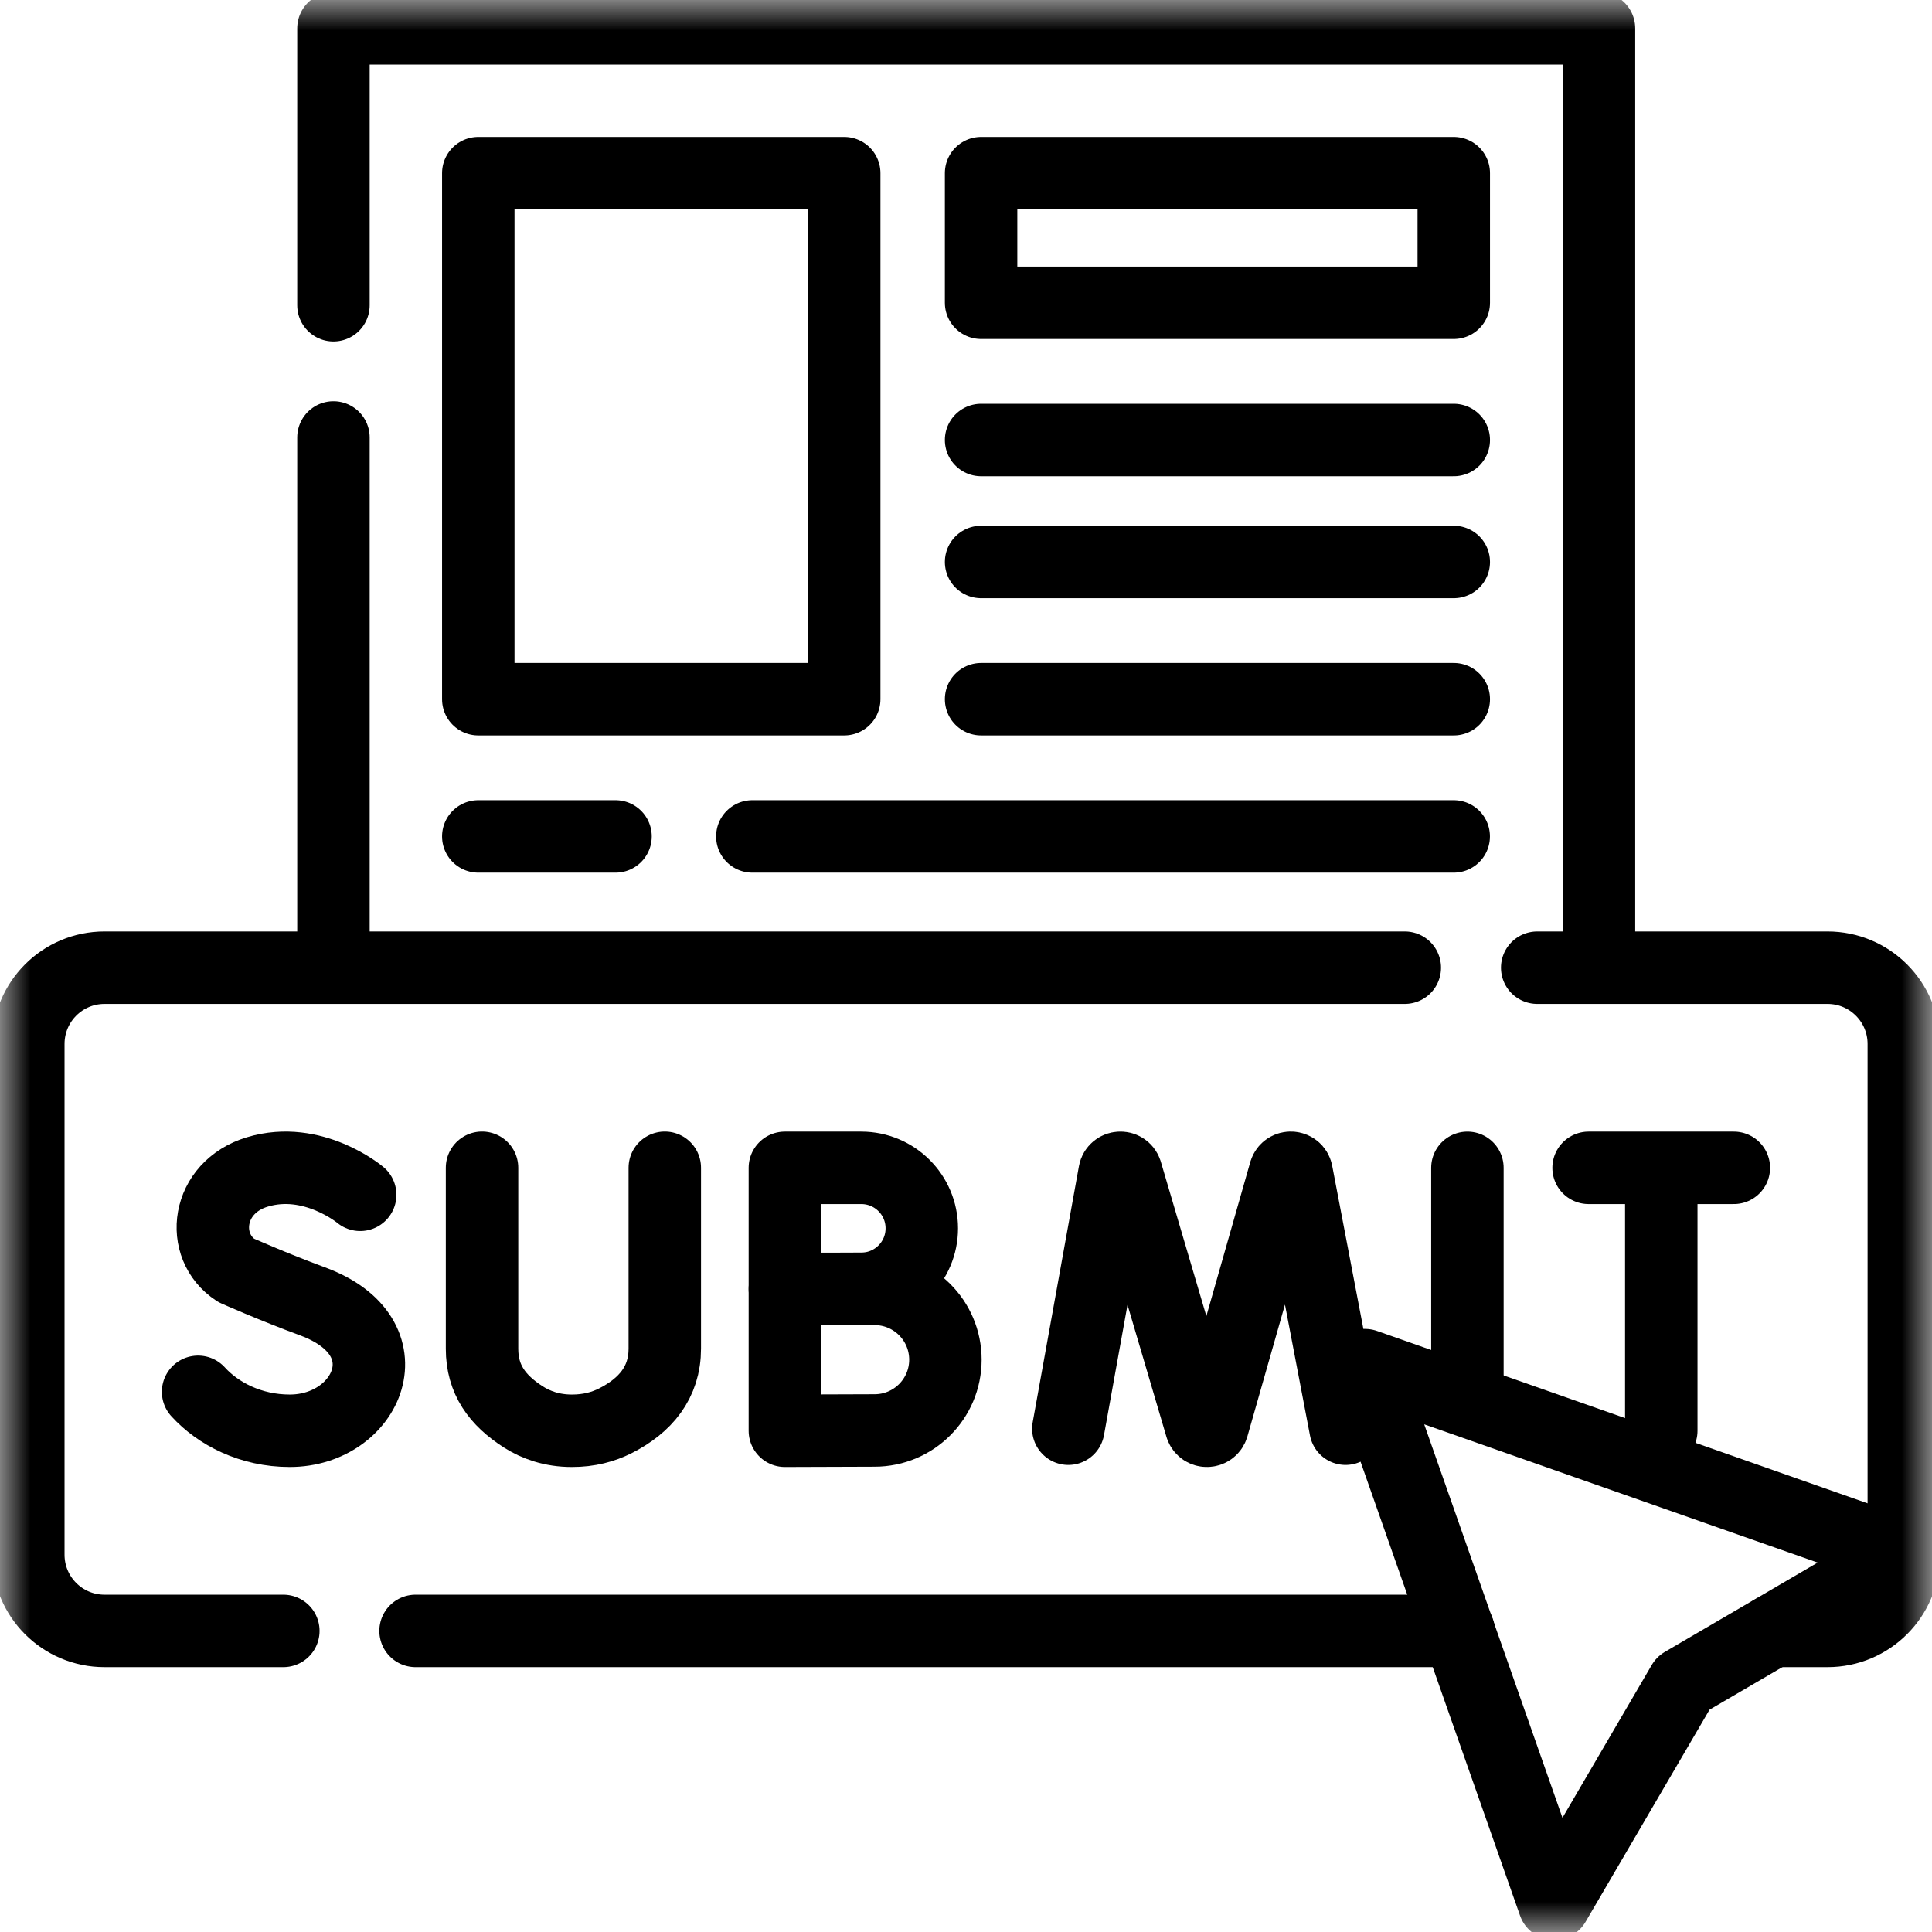
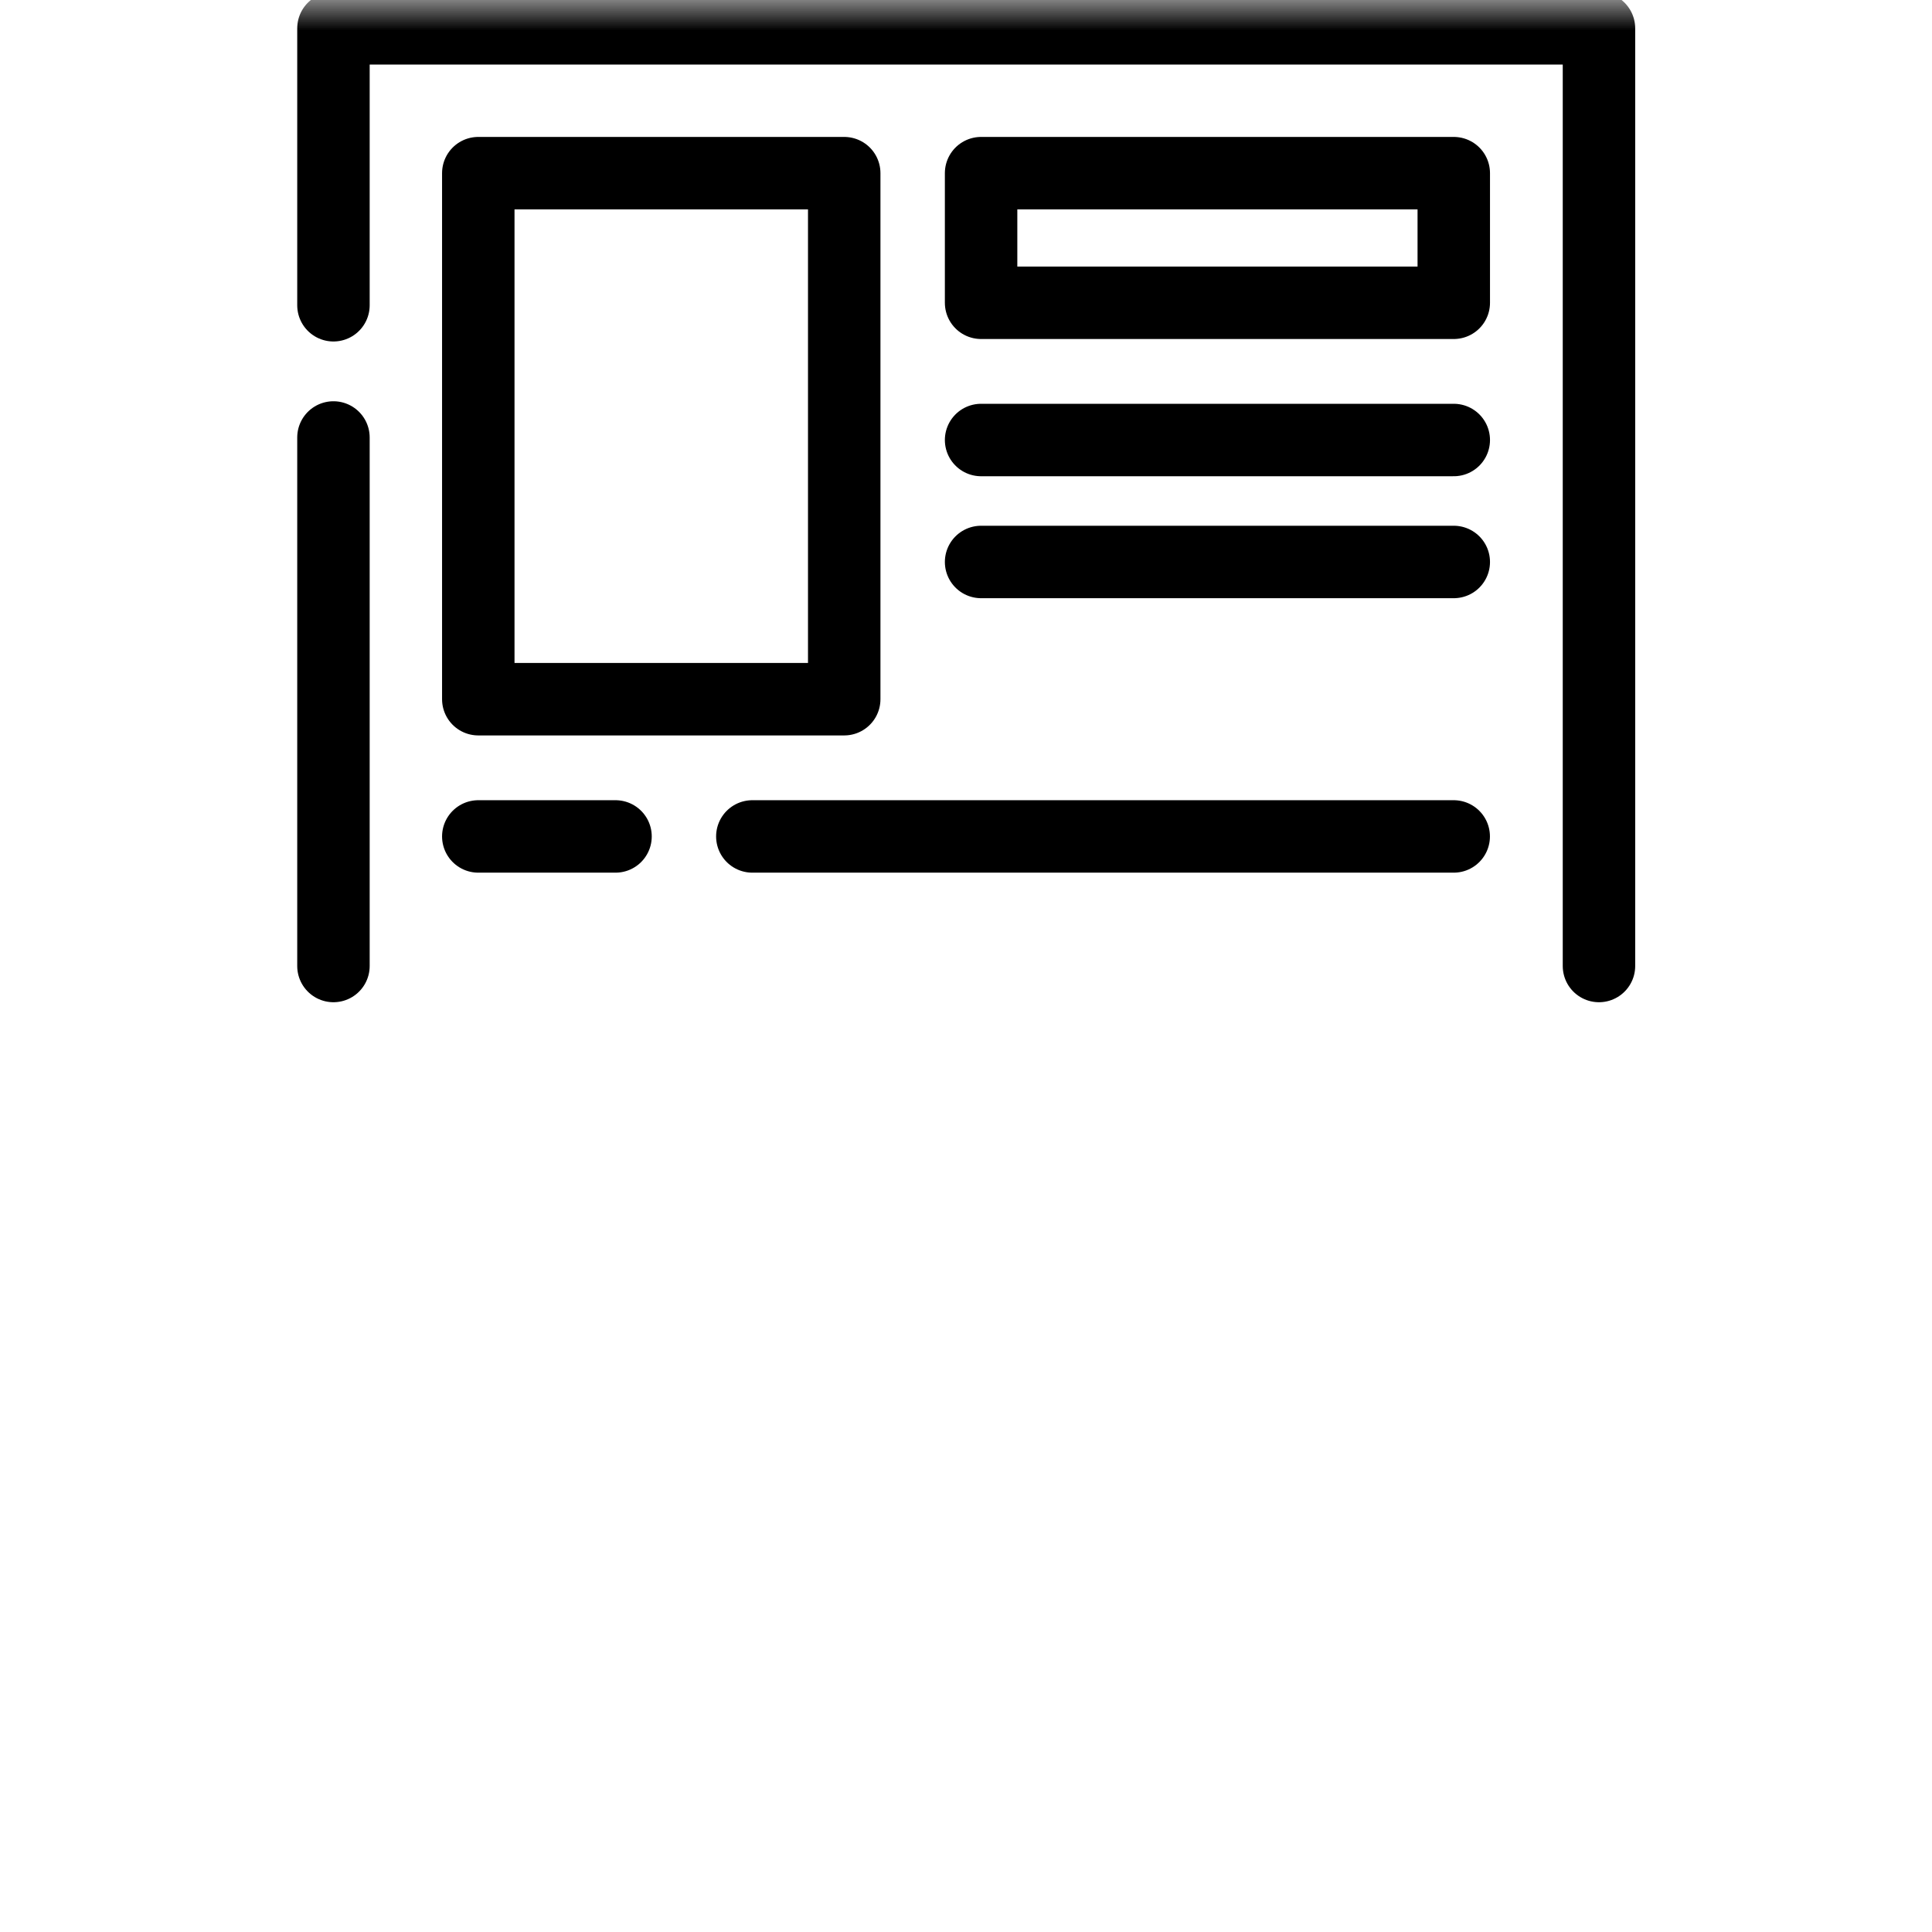
<svg xmlns="http://www.w3.org/2000/svg" width="32" height="32" viewBox="0 0 32 32" fill="none">
  <mask id="mask0_983_58966" style="mask-type:luminance" maskUnits="userSpaceOnUse" x="0" y="0" width="32" height="32">
    <path d="M0 1.90735e-06H32V32H0V1.90735e-06Z" fill="white" />
  </mask>
  <g mask="url(#mask0_983_58966)">
    <path d="M5.523 5.056V0.469H26.484V16" stroke="black" stroke-width="1.2" stroke-miterlimit="10" stroke-linecap="round" stroke-linejoin="round" />
  </g>
  <path d="M5.523 16V7.246" stroke="black" stroke-width="1.2" stroke-miterlimit="10" stroke-linecap="round" stroke-linejoin="round" />
  <path d="M13.983 11.581H7.922V2.868H13.983V11.581Z" stroke="black" stroke-width="1.2" stroke-miterlimit="10" stroke-linecap="round" stroke-linejoin="round" />
  <path d="M24.079 5.015H16.25V2.868H24.079V5.015Z" stroke="black" stroke-width="1.2" stroke-miterlimit="10" stroke-linecap="round" stroke-linejoin="round" />
  <path d="M16.25 7.288H24.079" stroke="black" stroke-width="1.2" stroke-miterlimit="10" stroke-linecap="round" stroke-linejoin="round" />
  <path d="M24.079 9.308H16.25" stroke="black" stroke-width="1.2" stroke-miterlimit="10" stroke-linecap="round" stroke-linejoin="round" />
-   <path d="M16.25 11.581H24.079" stroke="black" stroke-width="1.2" stroke-miterlimit="10" stroke-linecap="round" stroke-linejoin="round" />
  <path d="M12.461 13.854H24.078" stroke="black" stroke-width="1.2" stroke-miterlimit="10" stroke-linecap="round" stroke-linejoin="round" />
  <path d="M7.922 13.854H10.195" stroke="black" stroke-width="1.2" stroke-miterlimit="10" stroke-linecap="round" stroke-linejoin="round" />
  <mask id="mask1_983_58966" style="mask-type:luminance" maskUnits="userSpaceOnUse" x="0" y="0" width="32" height="32">
-     <path d="M0 1.90735e-06H32V32H0V1.90735e-06Z" fill="white" />
-   </mask>
+     </mask>
  <g mask="url(#mask1_983_58966)">
    <path d="M17.695 23.664L18.461 19.422C18.48 19.323 18.619 19.314 18.651 19.41L19.896 23.631C19.927 23.721 20.054 23.72 20.083 23.63L21.286 19.41C21.317 19.314 21.456 19.322 21.476 19.421L22.287 23.664" stroke="black" stroke-width="1.2" stroke-miterlimit="10" stroke-linecap="round" stroke-linejoin="round" />
    <path d="M24.305 19.343V23.156" stroke="black" stroke-width="1.2" stroke-miterlimit="10" stroke-linecap="round" stroke-linejoin="round" />
    <path d="M15.268 20.345C15.268 20.898 14.819 21.347 14.265 21.347C13.991 21.347 13 21.352 13 21.352V20.345V19.343H14.265C14.819 19.343 15.268 19.791 15.268 20.345Z" stroke="black" stroke-width="1.2" stroke-miterlimit="10" stroke-linecap="round" stroke-linejoin="round" />
-     <path d="M15.659 22.521C15.659 23.168 15.134 23.693 14.486 23.693C14.165 23.693 13 23.698 13 23.698V22.521V21.348H14.486C15.134 21.348 15.659 21.873 15.659 22.521Z" stroke="black" stroke-width="1.2" stroke-miterlimit="10" stroke-linecap="round" stroke-linejoin="round" />
    <path d="M5.966 19.79C5.966 19.79 5.184 19.133 4.263 19.411C3.416 19.666 3.298 20.642 3.91 21.041C3.91 21.041 4.511 21.309 5.177 21.555C6.782 22.146 6.091 23.698 4.799 23.698C4.152 23.698 3.61 23.415 3.281 23.053" stroke="black" stroke-width="1.2" stroke-miterlimit="10" stroke-linecap="round" stroke-linejoin="round" />
    <path d="M7.984 19.342V22.34C7.984 22.85 8.238 23.194 8.668 23.469C8.877 23.602 9.142 23.698 9.471 23.698C9.755 23.699 9.993 23.633 10.19 23.534C10.691 23.281 11.011 22.898 11.011 22.337V19.342" stroke="black" stroke-width="1.2" stroke-miterlimit="10" stroke-linecap="round" stroke-linejoin="round" />
    <path d="M26.312 19.343H28.718" stroke="black" stroke-width="1.2" stroke-miterlimit="10" stroke-linecap="round" stroke-linejoin="round" />
    <path d="M27.516 19.481V23.698" stroke="black" stroke-width="1.2" stroke-miterlimit="10" stroke-linecap="round" stroke-linejoin="round" />
    <path d="M25.461 16.028H30.27C30.967 16.028 31.533 16.593 31.533 17.291V25.746V25.751C31.533 26.448 30.967 27.013 30.27 27.013H29.363" stroke="black" stroke-width="1.2" stroke-miterlimit="10" stroke-linecap="round" stroke-linejoin="round" />
    <path d="M4.693 27.013H1.731C1.034 27.013 0.469 26.448 0.469 25.751V17.291C0.469 16.593 1.034 16.028 1.731 16.028H23.268" stroke="black" stroke-width="1.2" stroke-miterlimit="10" stroke-linecap="round" stroke-linejoin="round" />
    <path d="M24.16 27.013H6.883" stroke="black" stroke-width="1.2" stroke-miterlimit="10" stroke-linecap="round" stroke-linejoin="round" />
    <path d="M27.877 27.879L31.529 25.745L22.609 22.611L25.743 31.531L27.877 27.879Z" stroke="black" stroke-width="1.2" stroke-miterlimit="10" stroke-linecap="round" stroke-linejoin="round" />
  </g>
</svg>